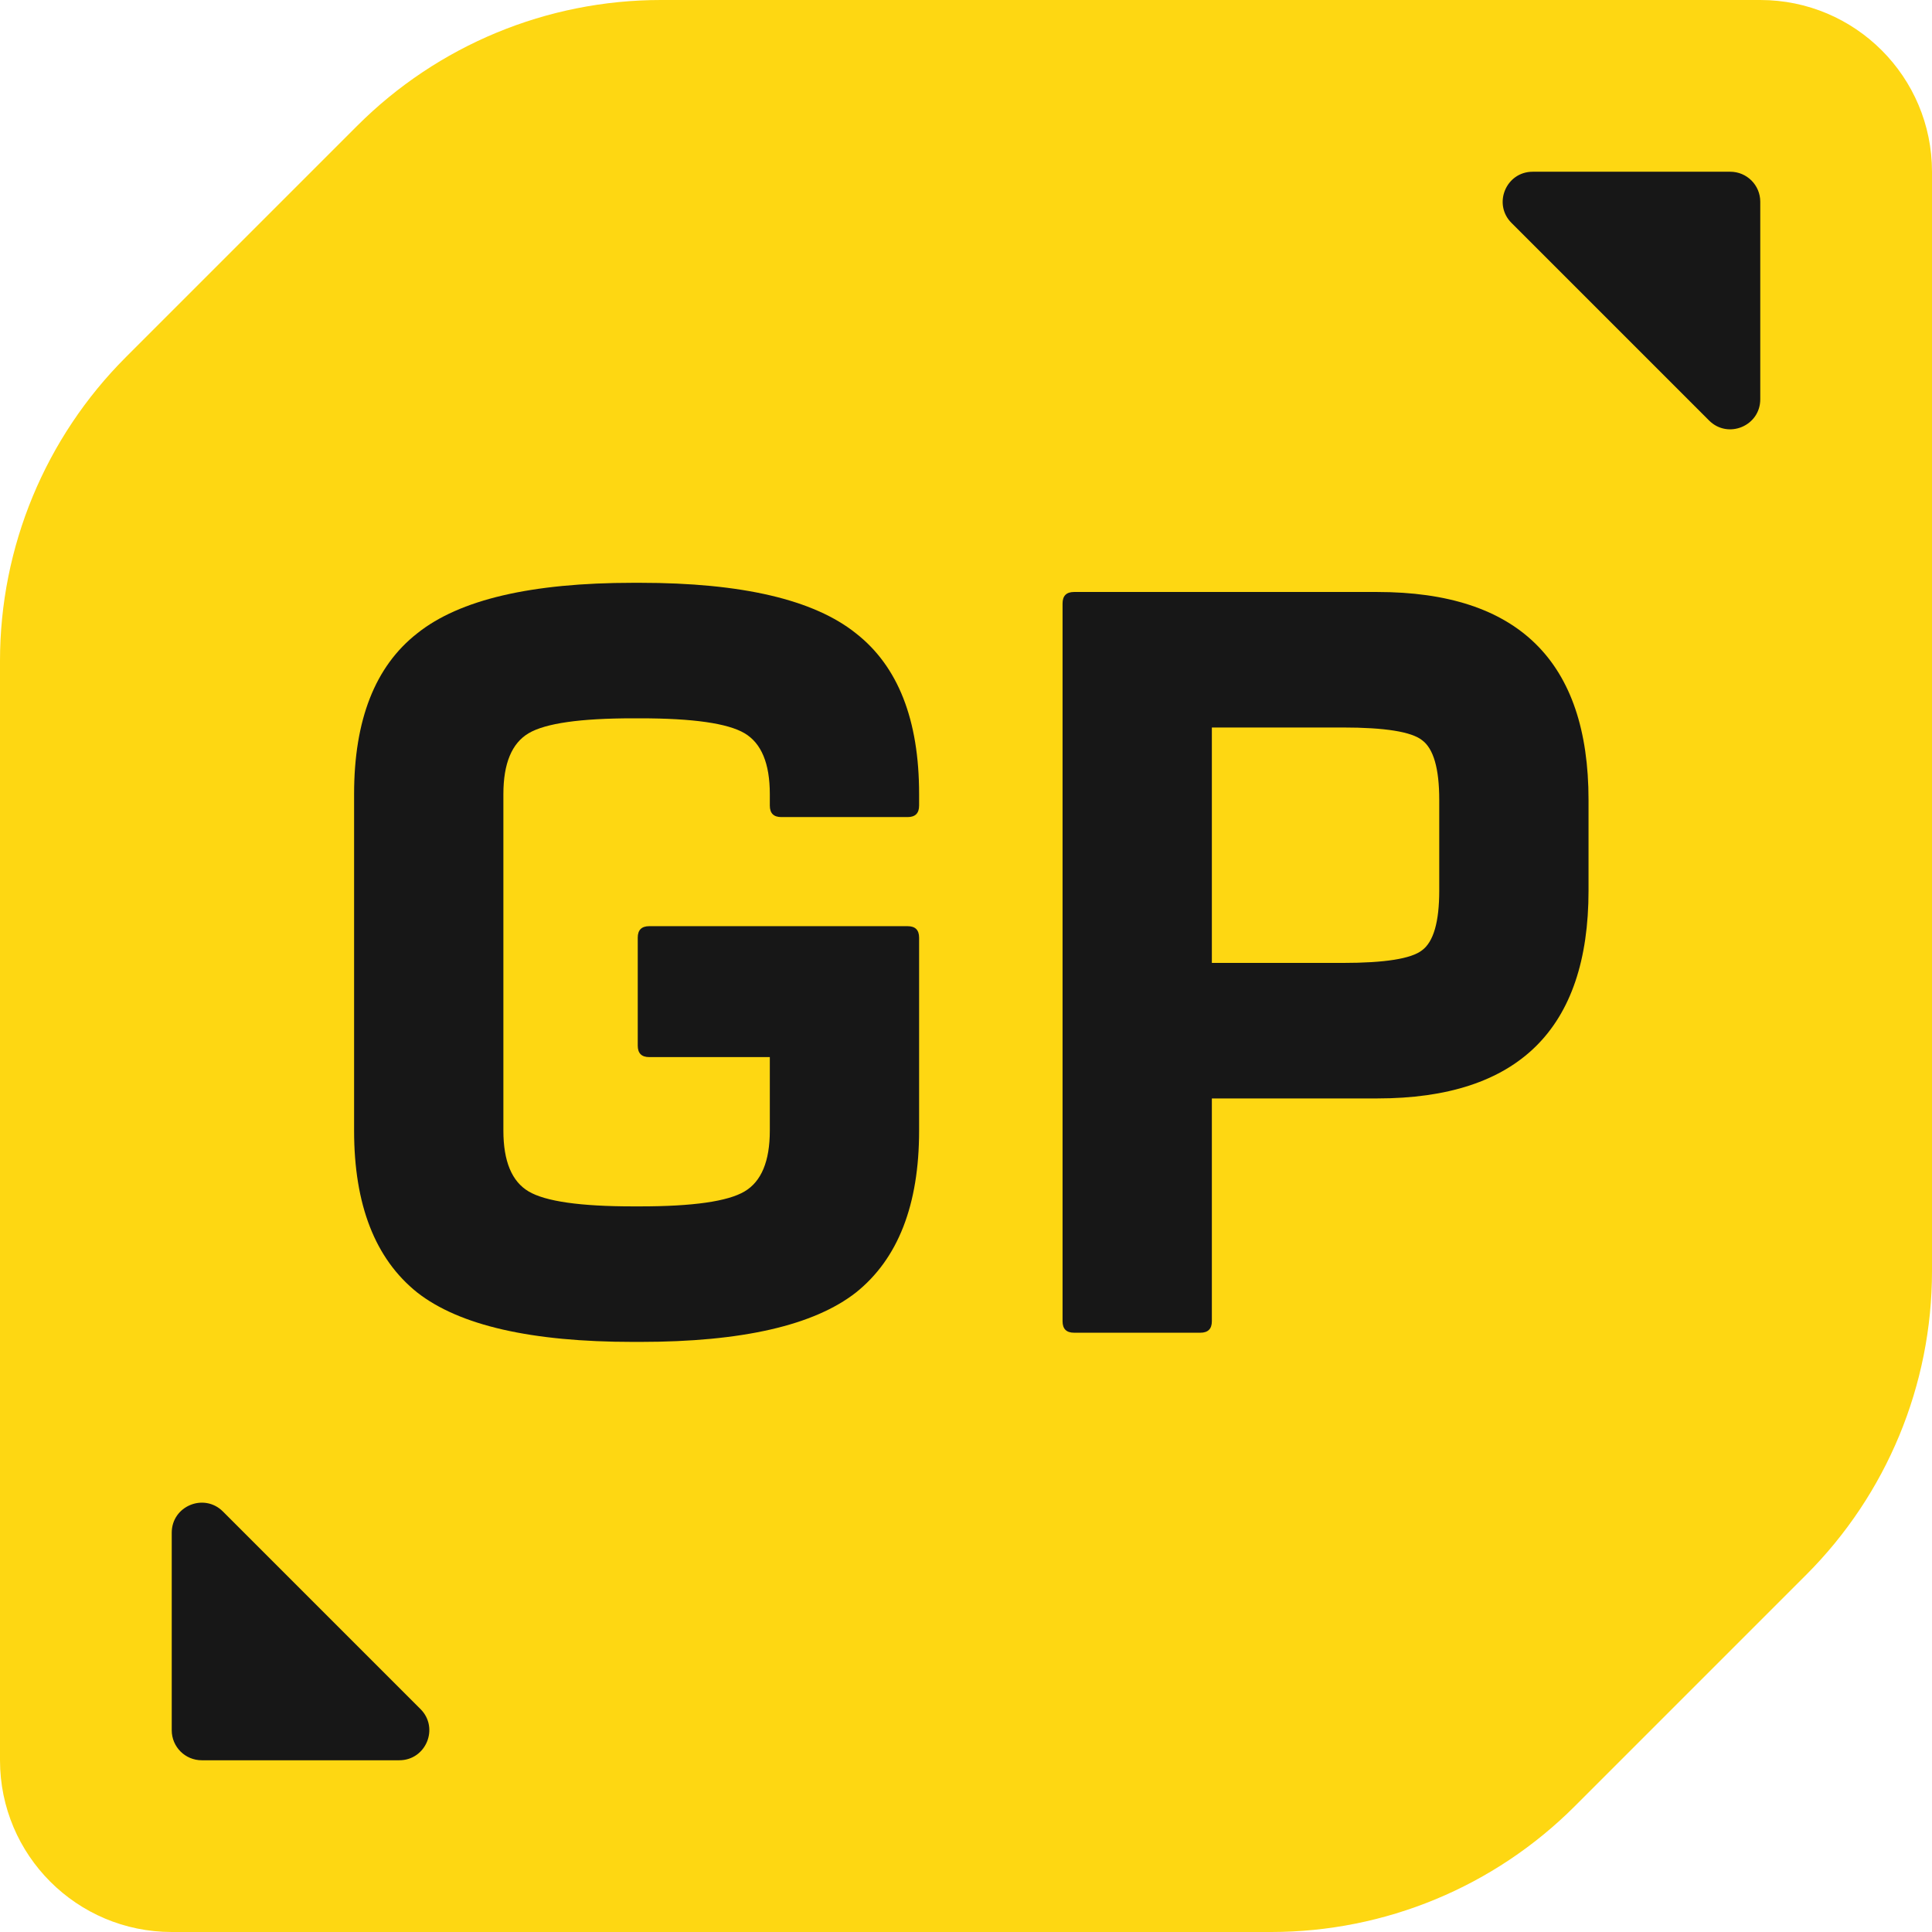
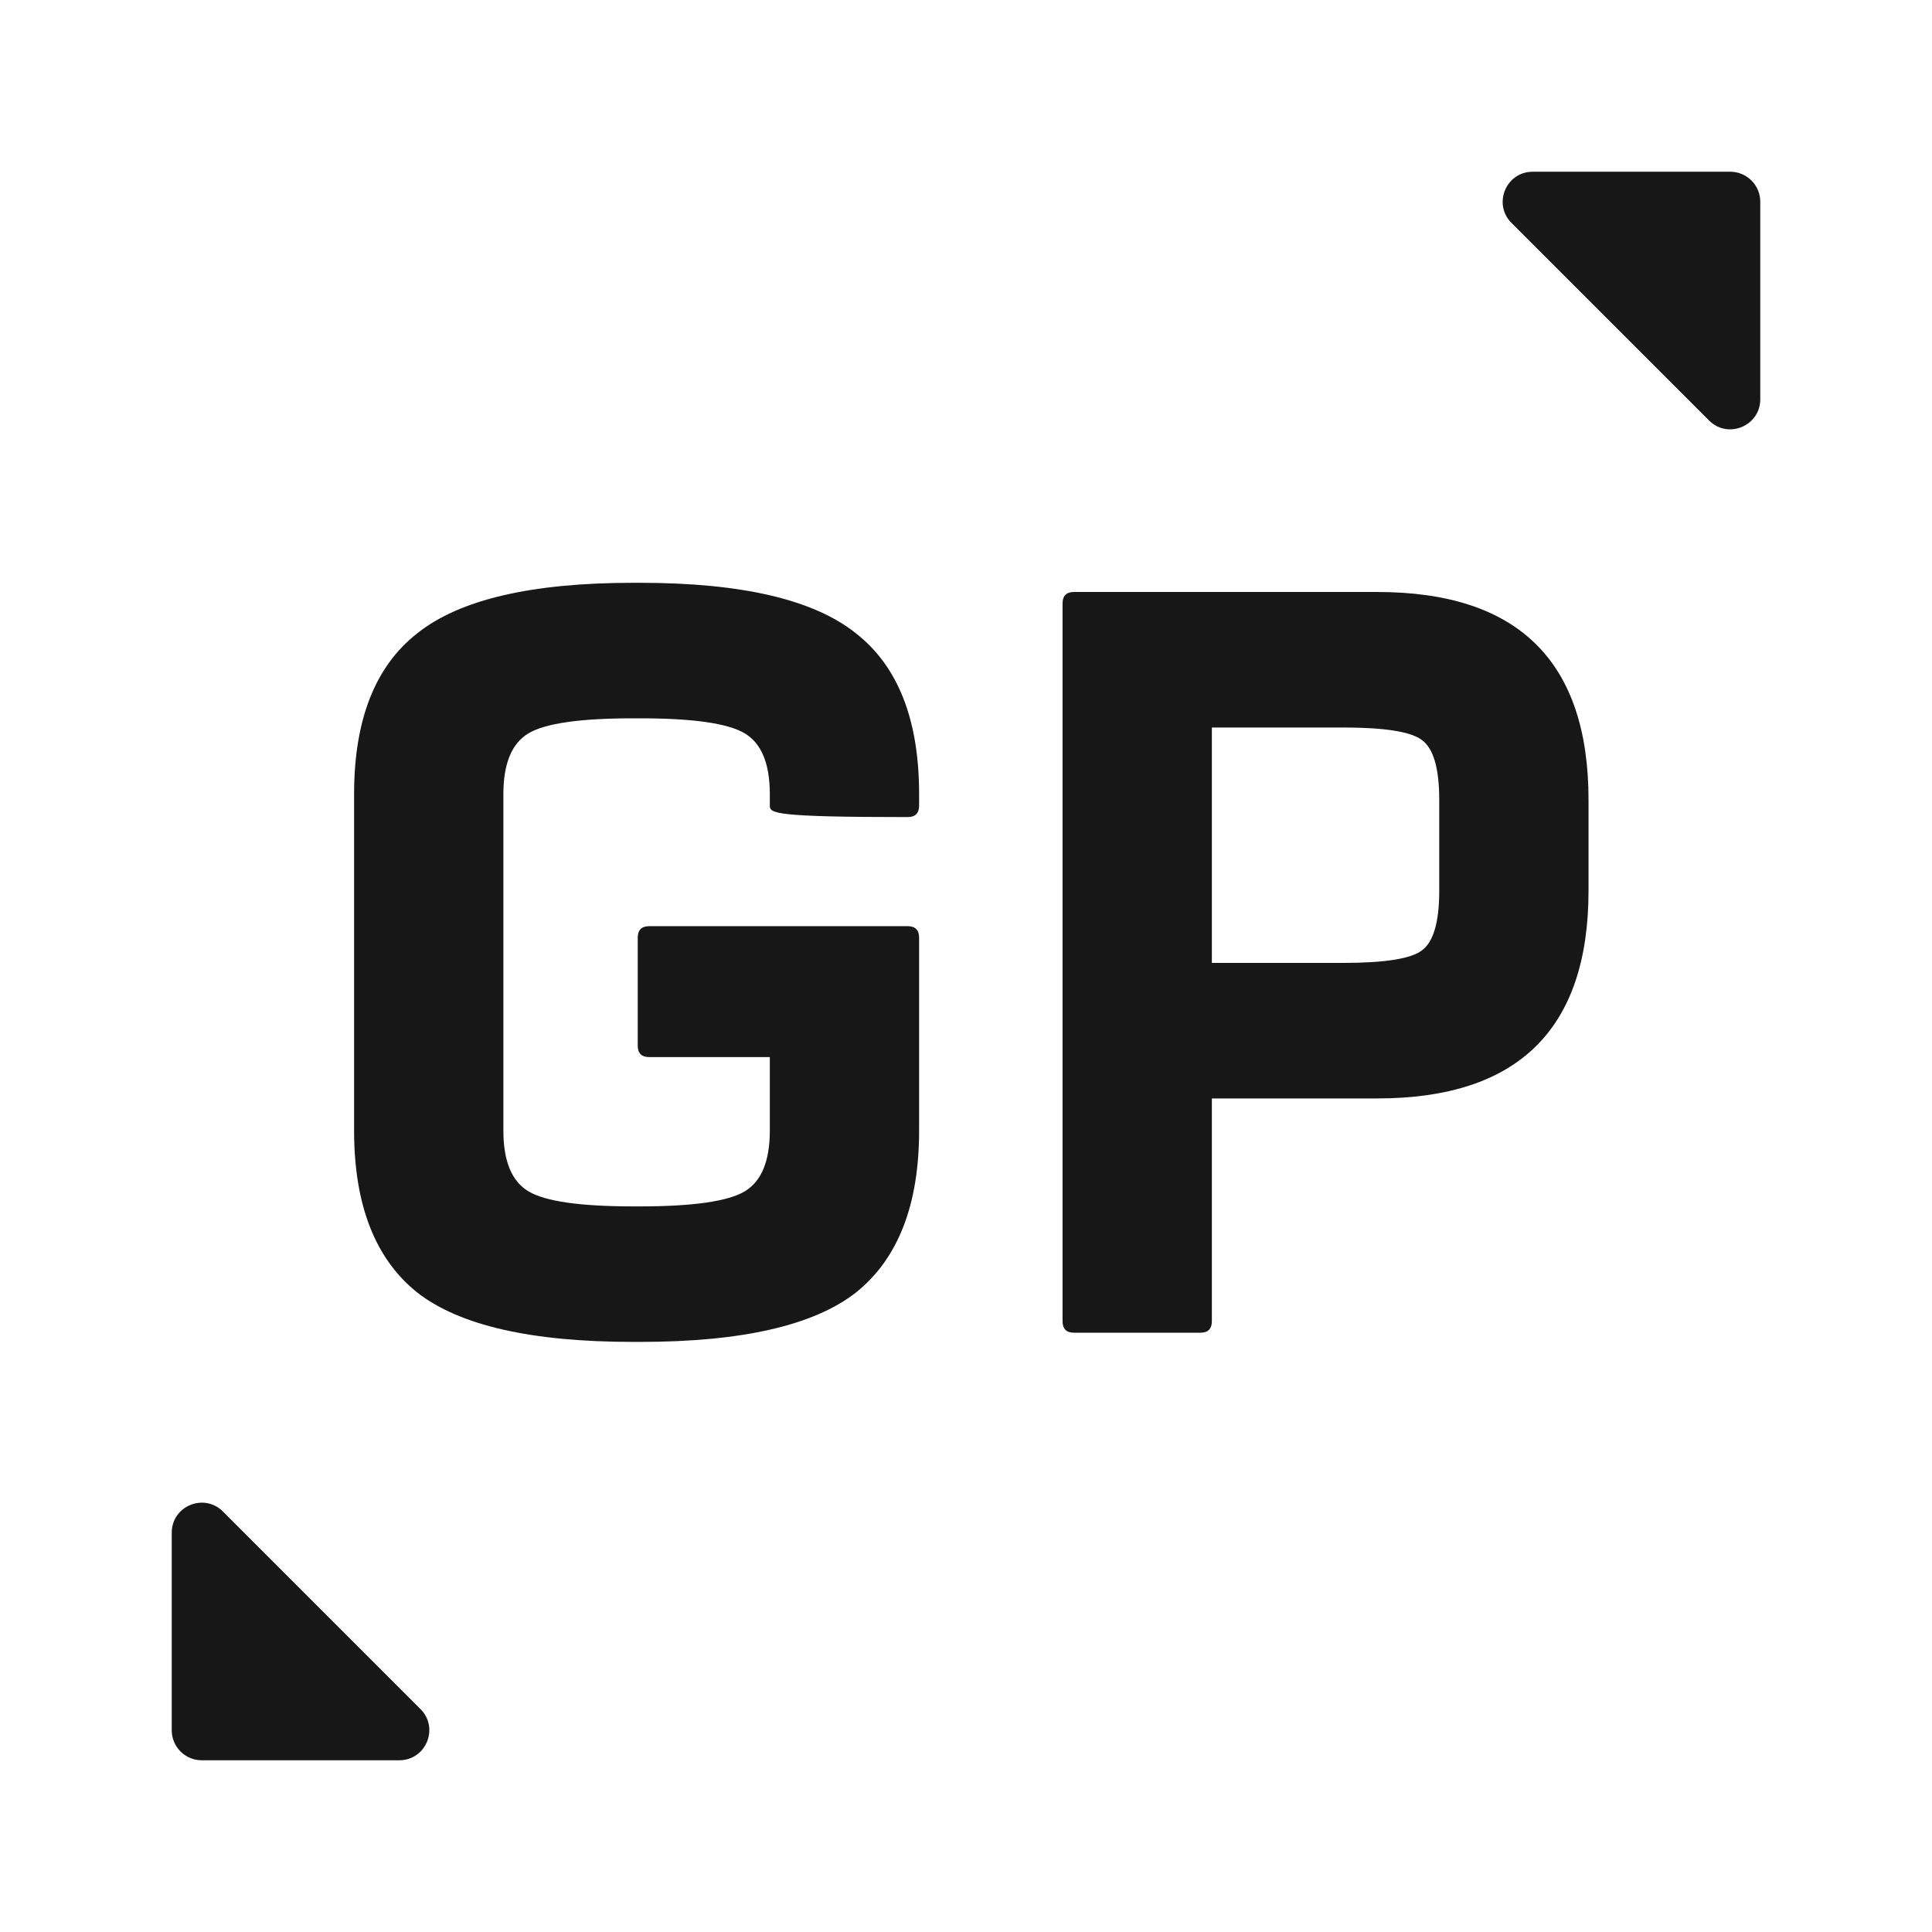
<svg xmlns="http://www.w3.org/2000/svg" width="180" height="180" viewBox="0 0 180 180" fill="none">
  <g clip-path="url(#clip0_15_183)">
-     <path d="M33.284 11.716C40.786 4.214 50.96 0 61.569 0H90H164C172.837 0 180 7.163 180 16V90V118.431C180 129.04 175.786 139.214 168.284 146.716L146.716 168.284C139.214 175.786 129.04 180 118.431 180H90H16C7.163 180 0 172.837 0 164V90V61.569C0 50.96 4.214 40.786 11.716 33.284L33.284 11.716Z" fill="#FED712" />
    <path d="M148 74.52V82.973C148 95.883 141.438 102.339 128.313 102.339H112.906V123.096C112.906 123.809 112.549 124.166 111.836 124.166H100.066C99.353 124.166 98.996 123.809 98.996 123.096V56.224C98.996 55.511 99.353 55.154 100.066 55.154H128.313C141.438 55.154 148 61.609 148 74.52ZM134.091 82.973V74.52C134.091 71.596 133.556 69.741 132.486 68.957C131.487 68.172 129.026 67.779 125.103 67.779H112.906V89.713H125.103C129.026 89.713 131.487 89.321 132.486 88.537C133.556 87.752 134.091 85.897 134.091 82.973Z" fill="#171717" />
-     <path d="M71.722 75.055V73.985C71.722 71.132 70.937 69.242 69.368 68.314C67.799 67.387 64.553 66.924 59.631 66.924H58.989C54.068 66.924 50.822 67.387 49.253 68.314C47.684 69.242 46.899 71.132 46.899 73.985V105.335C46.899 108.188 47.684 110.078 49.253 111.005C50.822 111.933 54.068 112.396 58.989 112.396H59.631C64.553 112.396 67.799 111.933 69.368 111.005C70.937 110.078 71.722 108.188 71.722 105.335V98.487H60.487C59.774 98.487 59.417 98.13 59.417 97.417V87.36C59.417 86.646 59.774 86.29 60.487 86.29H84.561C85.275 86.29 85.631 86.646 85.631 87.36V105.335C85.631 112.254 83.67 117.283 79.746 120.421C75.823 123.488 69.118 125.022 59.631 125.022H58.989C49.503 125.022 42.798 123.488 38.874 120.421C34.951 117.283 32.99 112.254 32.99 105.335V73.985C32.99 67.066 34.951 62.073 38.874 59.006C42.798 55.867 49.503 54.298 58.989 54.298H59.631C69.118 54.298 75.823 55.867 79.746 59.006C83.67 62.073 85.631 67.066 85.631 73.985V75.055C85.631 75.769 85.275 76.125 84.561 76.125H72.792C72.079 76.125 71.722 75.769 71.722 75.055Z" fill="#171717" />
+     <path d="M71.722 75.055V73.985C71.722 71.132 70.937 69.242 69.368 68.314C67.799 67.387 64.553 66.924 59.631 66.924H58.989C54.068 66.924 50.822 67.387 49.253 68.314C47.684 69.242 46.899 71.132 46.899 73.985V105.335C46.899 108.188 47.684 110.078 49.253 111.005C50.822 111.933 54.068 112.396 58.989 112.396H59.631C64.553 112.396 67.799 111.933 69.368 111.005C70.937 110.078 71.722 108.188 71.722 105.335V98.487H60.487C59.774 98.487 59.417 98.13 59.417 97.417V87.36C59.417 86.646 59.774 86.29 60.487 86.29H84.561C85.275 86.29 85.631 86.646 85.631 87.36V105.335C85.631 112.254 83.67 117.283 79.746 120.421C75.823 123.488 69.118 125.022 59.631 125.022H58.989C49.503 125.022 42.798 123.488 38.874 120.421C34.951 117.283 32.99 112.254 32.99 105.335V73.985C32.99 67.066 34.951 62.073 38.874 59.006C42.798 55.867 49.503 54.298 58.989 54.298H59.631C69.118 54.298 75.823 55.867 79.746 59.006C83.67 62.073 85.631 67.066 85.631 73.985V75.055C85.631 75.769 85.275 76.125 84.561 76.125C72.079 76.125 71.722 75.769 71.722 75.055Z" fill="#171717" />
    <path d="M16 161.205V142.8C16 140.31 19.01 139.064 20.771 140.824L39.176 159.229C40.936 160.99 39.69 164 37.2 164H18.795C17.251 164 16 162.749 16 161.205Z" fill="#171717" />
    <path d="M164 18.795V37.2C164 39.69 160.99 40.936 159.229 39.176L140.824 20.771C139.064 19.01 140.31 16 142.8 16H161.205C162.749 16 164 17.251 164 18.795Z" fill="#171717" />
  </g>
  <defs>
    <clipPath id="clip0_15_183">
      <rect width="180" height="180" fill="white" />
    </clipPath>
  </defs>
</svg>